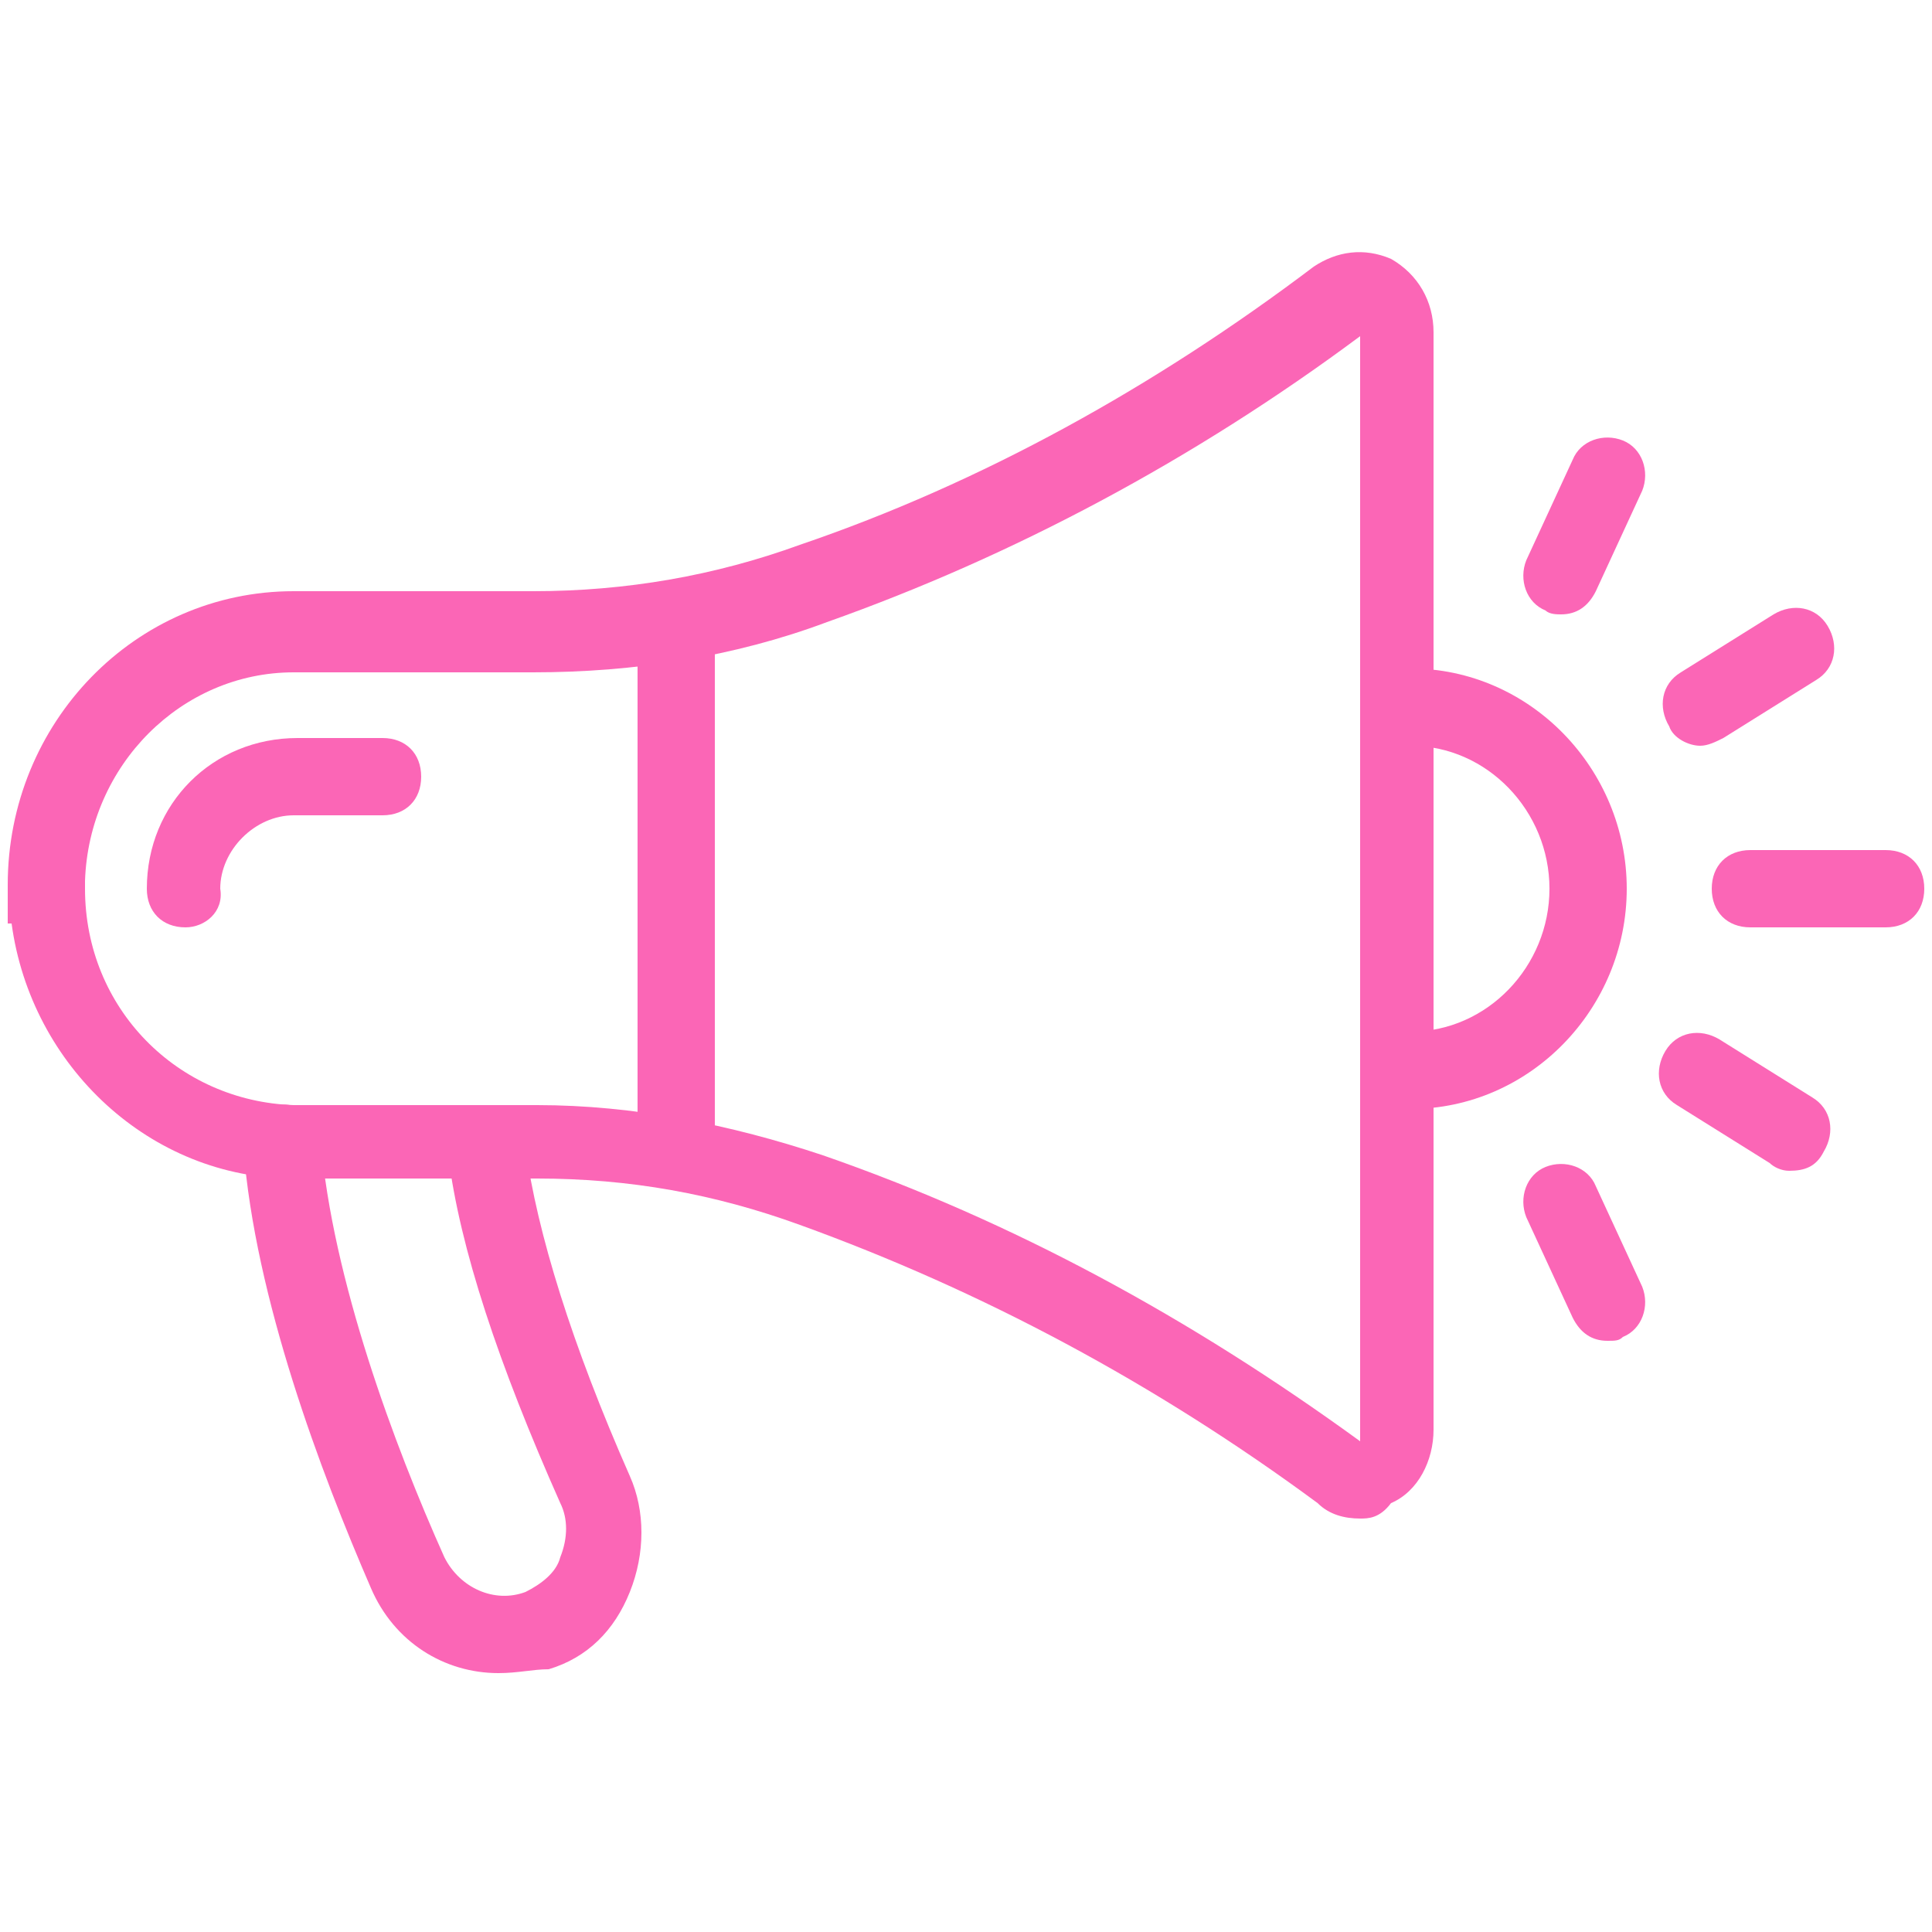
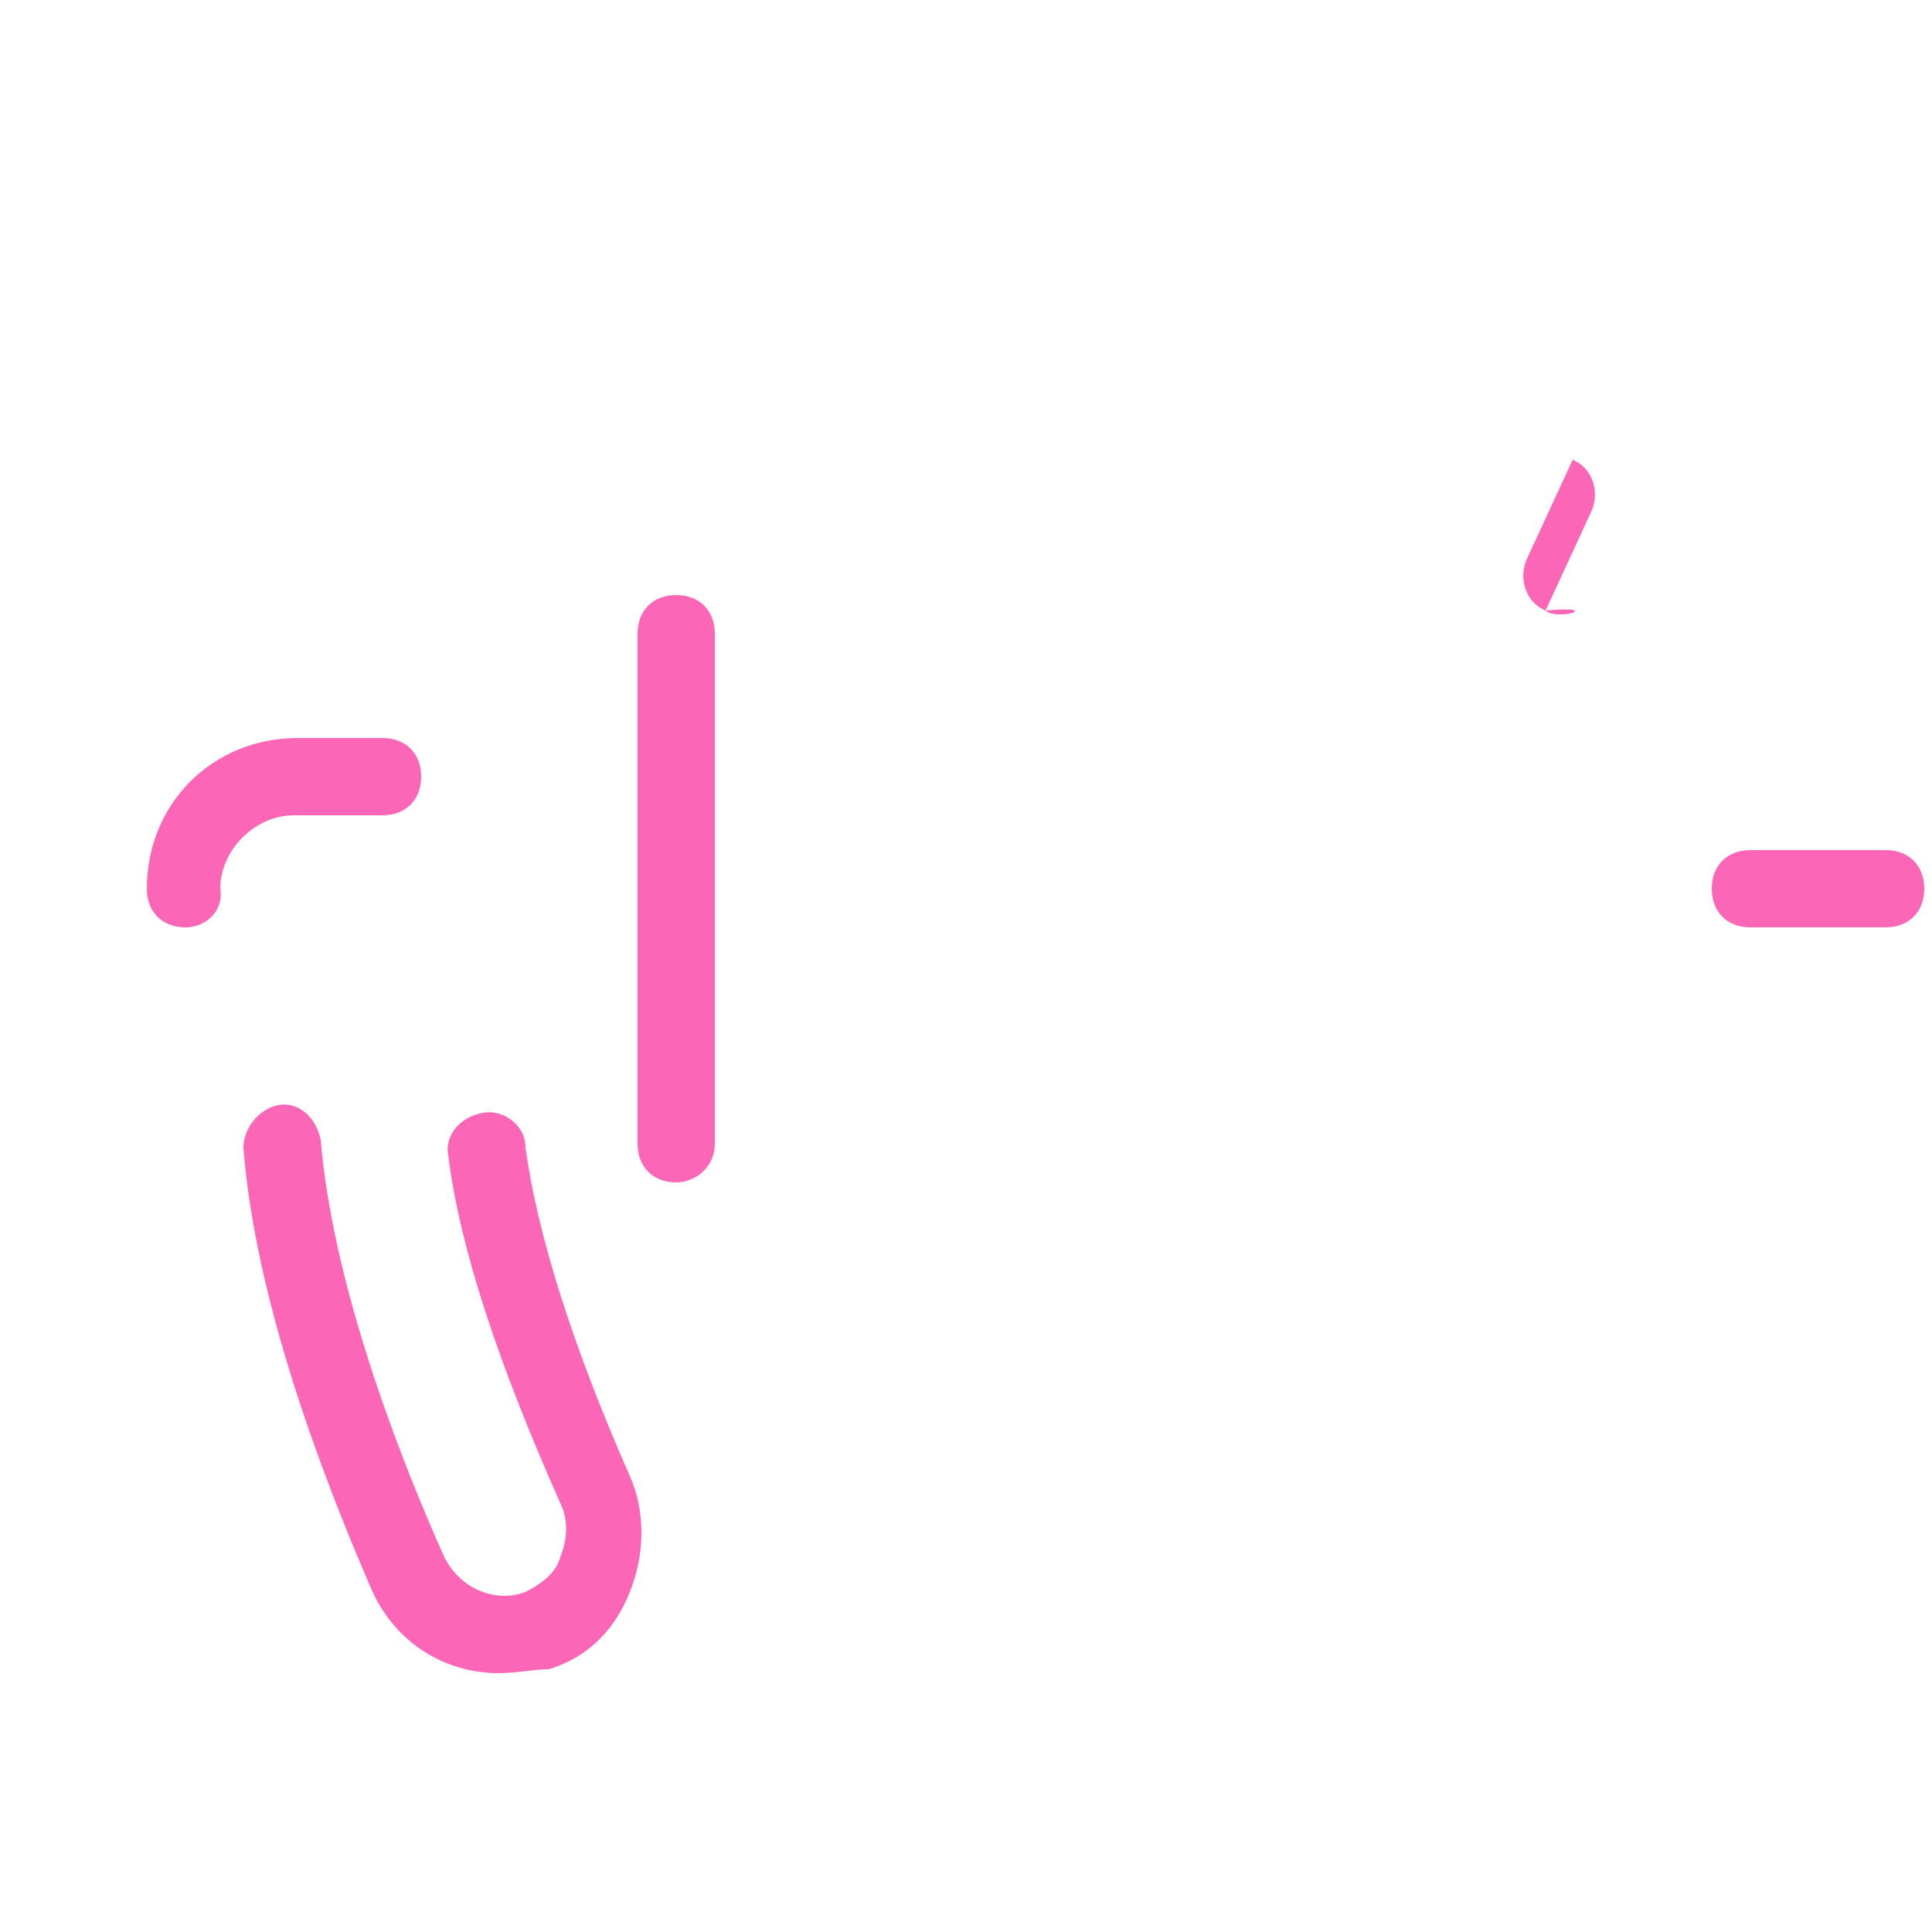
<svg xmlns="http://www.w3.org/2000/svg" x="0px" y="0px" viewBox="0 0 50 50" style="enable-background:new 0 0 50 50;" xml:space="preserve">
  <style type="text/css">
	.wdt-custom-category-icon-image-class-6{fill:#FB66B6;}
</style>
  <g>
    <path class="wdt-custom-category-icon-image-class-6" d="M12.9,43.3c-1.4,0-2.7-0.8-3.3-2.2c-1.3-3-3-7.5-3.3-11.4c0-0.5,0.4-1,0.9-1.1c0.6-0.1,1,0.4,1.1,0.9   c0.3,3.6,1.9,7.9,3.2,10.8c0.4,0.8,1.3,1.2,2.1,0.9c0.4-0.2,0.8-0.5,0.9-0.9c0.2-0.5,0.2-1,0-1.4c-1.6-3.6-2.6-6.6-2.9-9   c-0.1-0.5,0.3-1,0.9-1.1c0.5-0.1,1.1,0.3,1.1,0.9c0.3,2.2,1.2,5.1,2.7,8.5c0.4,0.9,0.4,2,0,3c-0.4,1-1.1,1.7-2.1,2   C13.8,43.2,13.4,43.3,12.9,43.3z" />
-     <path class="wdt-custom-category-icon-image-class-6" d="M35.2,39.3c-0.4,0-0.8-0.1-1.1-0.4c-4.2-3.1-8.7-5.5-13.4-7.2c-2.2-0.8-4.4-1.2-6.8-1.2l-6.3,0   c-3.7,0-6.8-2.9-7.3-6.6H0.2v-1c0-4.2,3.3-7.6,7.4-7.6h6.2c2.4,0,4.7-0.4,6.9-1.2c4.7-1.6,9.2-4.1,13.3-7.2c0.6-0.4,1.3-0.5,2-0.2   c0.7,0.4,1.1,1.1,1.1,1.9v28.4c0,0.8-0.4,1.6-1.1,1.9C35.7,39.3,35.4,39.3,35.2,39.3z M35.2,37.4L35.2,37.4L35.2,37.4z M2.2,22.8   l0,0.2c0,3.1,2.4,5.5,5.4,5.6l6.3,0c2.5,0,5,0.5,7.4,1.3c4.9,1.7,9.5,4.2,13.9,7.4c0,0,0-0.1,0-0.1V8.8c0,0,0-0.1,0-0.1   c-4.3,3.2-9,5.7-13.8,7.4c-2.4,0.9-5,1.3-7.6,1.3H7.6C4.7,17.4,2.3,19.8,2.2,22.8z" />
-     <path class="wdt-custom-category-icon-image-class-6" d="M36.5,28.7c-0.6,0-1-0.4-1-1s0.4-1,1-1c2,0,3.6-1.7,3.6-3.7s-1.6-3.7-3.6-3.7c-0.6,0-1-0.4-1-1s0.4-1,1-1   c3.1,0,5.6,2.6,5.6,5.7S39.6,28.7,36.5,28.7z" />
    <path class="wdt-custom-category-icon-image-class-6" d="M17.5,30.6c-0.6,0-1-0.4-1-1V16.4c0-0.6,0.4-1,1-1s1,0.4,1,1v13.2C18.5,30.2,18,30.6,17.5,30.6z" />
    <path class="wdt-custom-category-icon-image-class-6" d="M48.8,24h-3.5c-0.6,0-1-0.4-1-1s0.4-1,1-1h3.5c0.6,0,1,0.4,1,1S49.4,24,48.8,24z" />
-     <path class="wdt-custom-category-icon-image-class-6" d="M44,19.3c-0.3,0-0.7-0.2-0.8-0.5c-0.3-0.5-0.2-1.1,0.3-1.4l2.4-1.5c0.5-0.3,1.1-0.2,1.4,0.3   c0.3,0.5,0.2,1.1-0.3,1.4l-2.4,1.5C44.4,19.2,44.2,19.3,44,19.3z" />
-     <path class="wdt-custom-category-icon-image-class-6" d="M40.4,15.9c-0.1,0-0.3,0-0.4-0.1c-0.5-0.2-0.7-0.8-0.5-1.3l1.2-2.6c0.2-0.5,0.8-0.7,1.3-0.5   c0.5,0.2,0.7,0.8,0.5,1.3l-1.2,2.6C41.1,15.7,40.8,15.9,40.4,15.9z" />
-     <path class="wdt-custom-category-icon-image-class-6" d="M46.3,30.3c-0.2,0-0.4-0.1-0.5-0.2l-2.4-1.5c-0.5-0.3-0.6-0.9-0.3-1.4c0.3-0.5,0.9-0.6,1.4-0.3l2.4,1.5   c0.5,0.3,0.6,0.9,0.3,1.4C47,30.2,46.7,30.3,46.3,30.3z" />
-     <path class="wdt-custom-category-icon-image-class-6" d="M41.6,34.7c-0.4,0-0.7-0.2-0.9-0.6l-1.2-2.6c-0.2-0.5,0-1.1,0.5-1.3c0.5-0.2,1.1,0,1.3,0.5l1.2,2.6   c0.2,0.5,0,1.1-0.5,1.3C41.9,34.7,41.8,34.7,41.6,34.7z" />
+     <path class="wdt-custom-category-icon-image-class-6" d="M40.4,15.9c-0.1,0-0.3,0-0.4-0.1c-0.5-0.2-0.7-0.8-0.5-1.3l1.2-2.6c0.5,0.2,0.7,0.8,0.5,1.3l-1.2,2.6C41.1,15.7,40.8,15.9,40.4,15.9z" />
    <path class="wdt-custom-category-icon-image-class-6" d="M4.8,24c-0.6,0-1-0.4-1-1c0-2.2,1.7-3.9,3.9-3.9h2.2c0.6,0,1,0.4,1,1s-0.4,1-1,1H7.6c-1,0-1.9,0.9-1.9,1.9   C5.8,23.6,5.3,24,4.8,24z" />
  </g>
</svg>